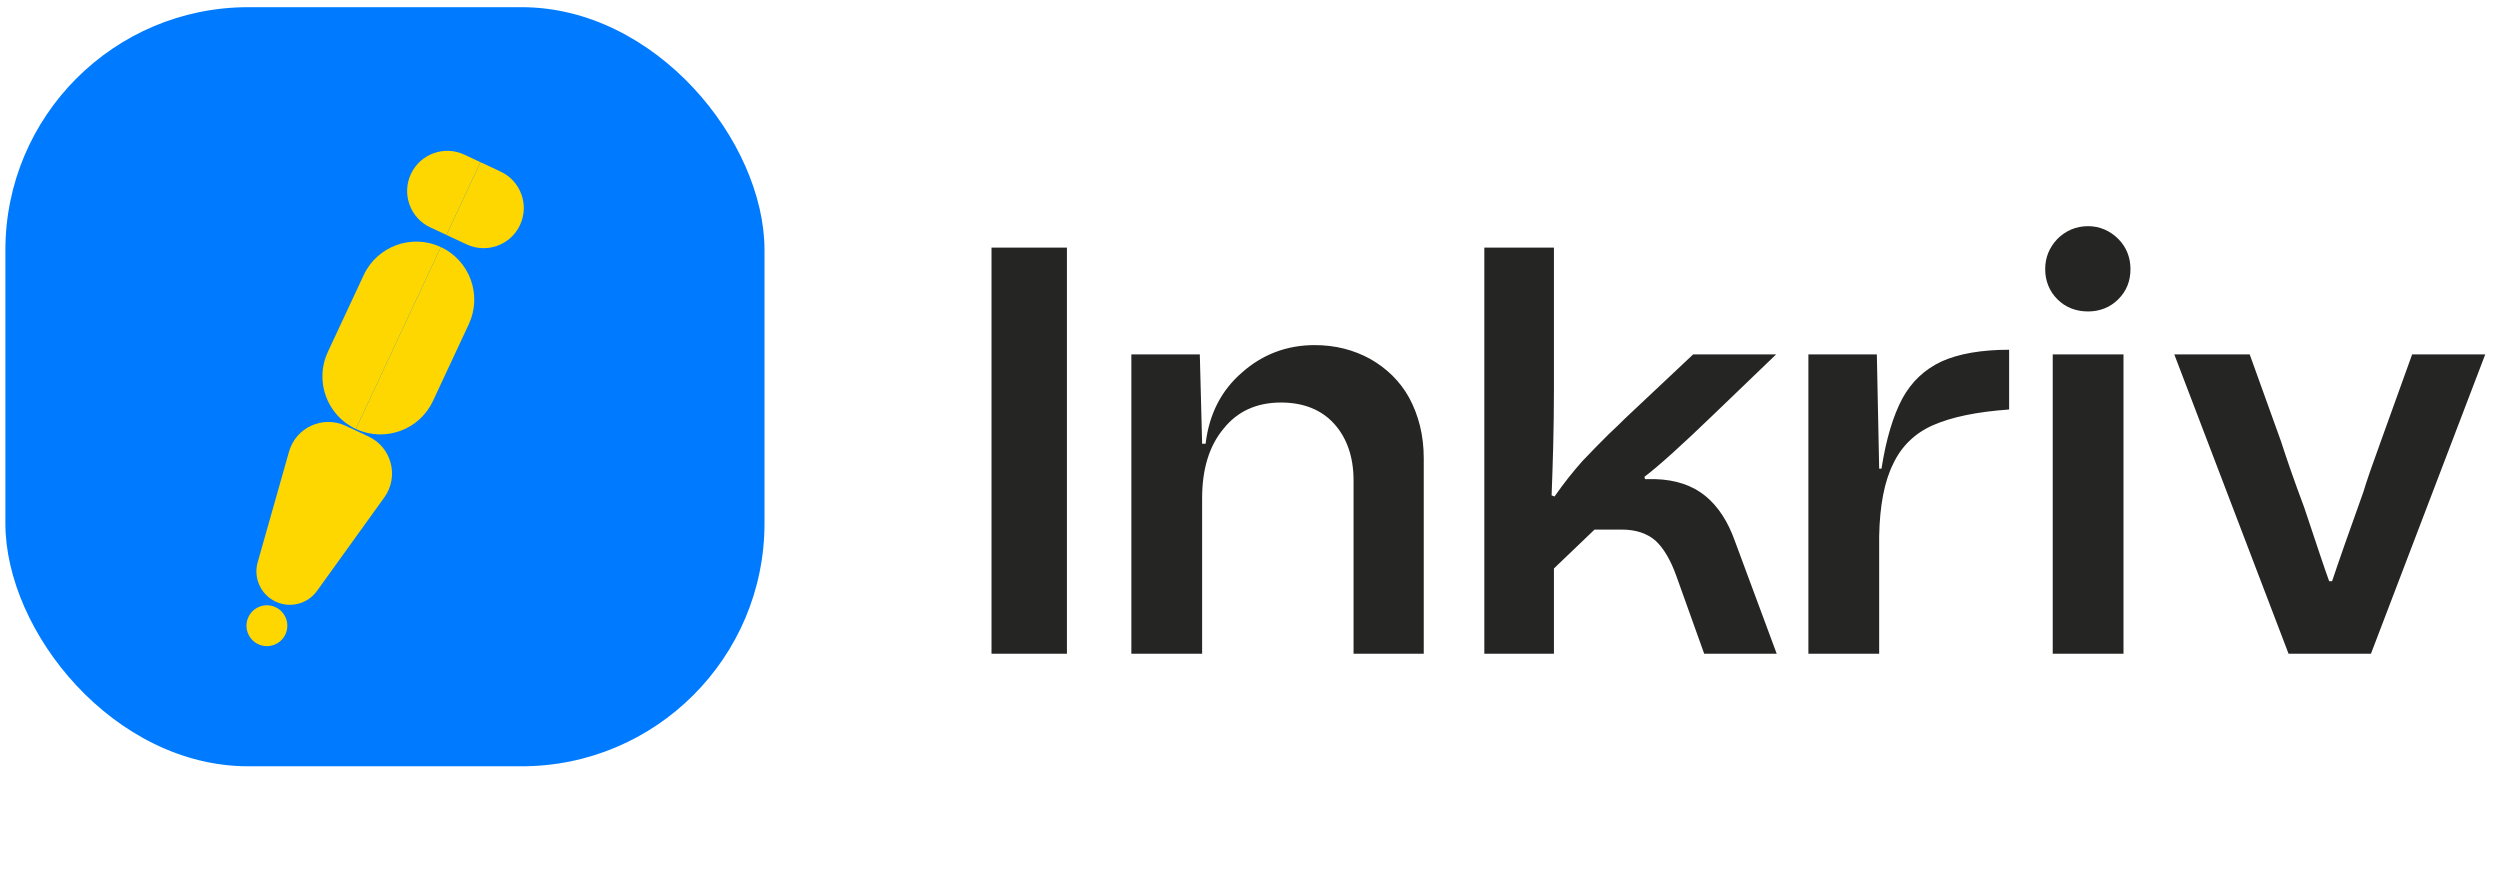
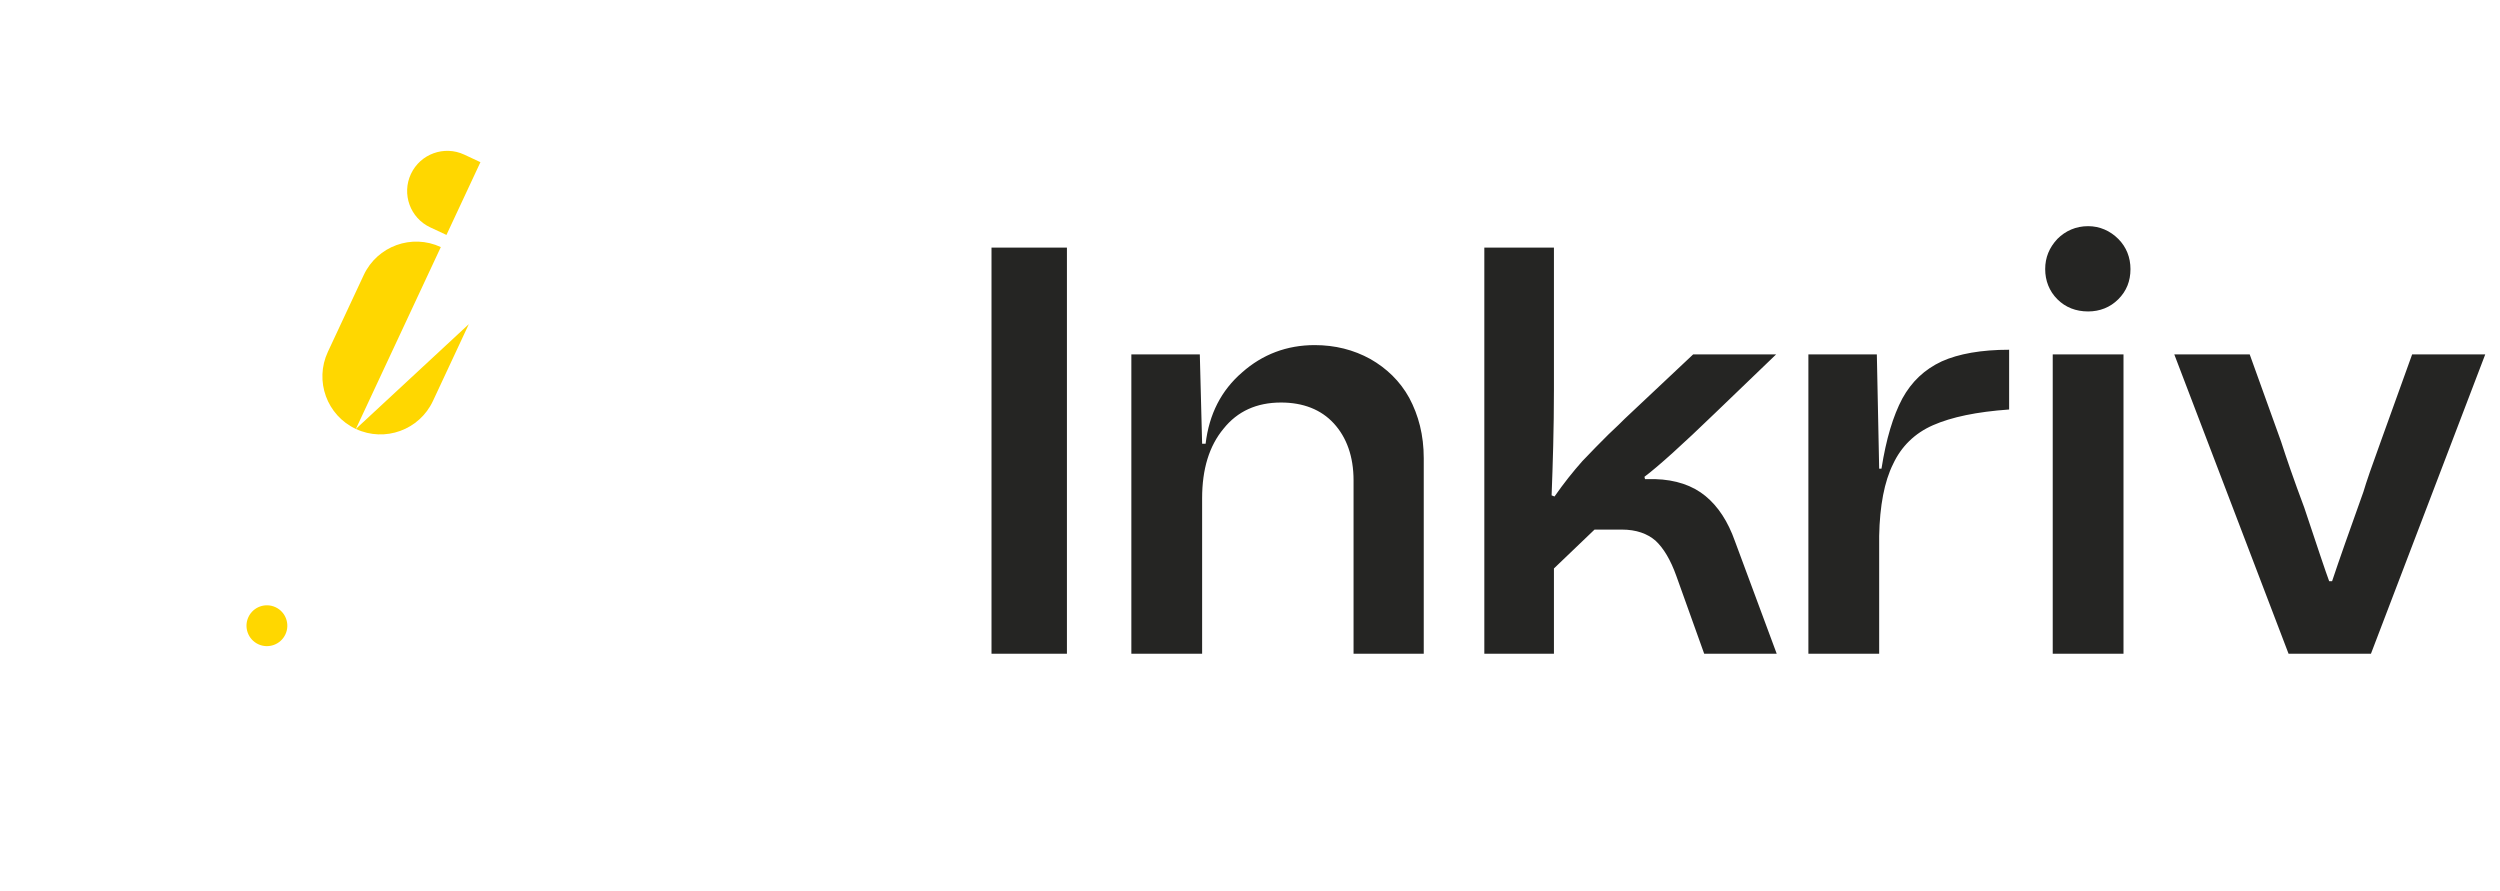
<svg xmlns="http://www.w3.org/2000/svg" width="174" height="62" viewBox="0 0 174 62" fill="none">
-   <rect x="0.375" y="0.5" width="52.834" height="52.834" rx="16.907" fill="#007BFF" />
  <path d="M28.599 12.112C29.252 10.713 30.915 10.109 32.313 10.762L33.438 11.288L31.073 16.352L29.948 15.826C28.55 15.173 27.946 13.51 28.599 12.112Z" fill="#FFD700" />
-   <path d="M33.438 11.288L34.844 11.945C36.242 12.598 36.847 14.261 36.194 15.659C35.541 17.058 33.877 17.662 32.479 17.009L31.073 16.352L33.438 11.288Z" fill="#FFD700" />
  <path d="M25.315 19.145C26.259 17.125 28.661 16.253 30.681 17.196L24.768 29.855C22.748 28.912 21.876 26.51 22.819 24.49L25.315 19.145Z" fill="#FFD700" />
-   <path d="M32.63 22.561C33.573 20.541 32.7 18.139 30.681 17.196L24.768 29.855C26.788 30.799 29.19 29.926 30.134 27.906L32.63 22.561Z" fill="#FFD700" />
-   <path d="M20.116 31.436C20.594 29.751 22.467 28.895 24.054 29.636L25.646 30.379C27.26 31.133 27.791 33.17 26.75 34.616L22.064 41.126C21.41 42.034 20.203 42.349 19.19 41.875C18.155 41.392 17.624 40.23 17.935 39.132L20.116 31.436Z" fill="#FFD700" />
+   <path d="M32.63 22.561L24.768 29.855C26.788 30.799 29.19 29.926 30.134 27.906L32.63 22.561Z" fill="#FFD700" />
  <circle cx="18.577" cy="43.55" r="1.421" transform="rotate(25.034 18.577 43.55)" fill="#FFD700" />
  <path d="M69.009 45.5V17.235H74.258V45.5H69.009ZM95.378 24.988C96.509 25.634 97.438 26.522 98.084 27.693C98.73 28.904 99.093 30.277 99.093 31.892V45.5H94.207V33.427C94.207 31.771 93.723 30.439 92.834 29.47C91.946 28.501 90.694 28.016 89.16 28.016C87.464 28.016 86.132 28.622 85.162 29.833C84.153 31.044 83.668 32.66 83.668 34.679V45.5H78.742V24.665H83.507L83.668 30.883H83.911C84.153 28.824 85.001 27.168 86.455 25.916C87.868 24.665 89.564 24.019 91.502 24.019C92.915 24.019 94.207 24.342 95.378 24.988ZM103.309 45.5V17.235H108.154V27.087C108.154 29.874 108.073 32.337 107.992 34.477L108.194 34.557C108.84 33.629 109.486 32.821 110.132 32.094C110.779 31.408 111.384 30.802 111.949 30.237C112.515 29.712 112.878 29.349 113.08 29.147L117.845 24.665H123.619L119.419 28.703C117.078 30.964 115.422 32.458 114.453 33.185L114.493 33.346H115.18C116.633 33.386 117.804 33.79 118.693 34.517C119.581 35.244 120.267 36.294 120.752 37.667L123.659 45.5H118.612L116.674 40.089C116.27 38.959 115.785 38.151 115.22 37.626C114.655 37.142 113.888 36.859 112.878 36.859H110.98L108.154 39.564V45.5H103.309ZM130.951 32.619C131.274 30.56 131.759 28.945 132.405 27.733C133.051 26.562 133.939 25.715 135.151 25.149C136.322 24.624 137.896 24.342 139.835 24.342V28.501C137.573 28.662 135.837 29.026 134.545 29.591C133.253 30.156 132.324 31.085 131.759 32.296C131.153 33.508 130.83 35.203 130.79 37.303V45.5H125.864V24.665H130.628L130.79 32.619H130.951ZM143.193 20.829C142.628 20.264 142.345 19.537 142.345 18.729C142.345 17.922 142.628 17.235 143.193 16.63C143.758 16.064 144.485 15.741 145.333 15.741C146.141 15.741 146.868 16.064 147.433 16.63C147.998 17.195 148.281 17.922 148.281 18.729C148.281 19.577 147.998 20.264 147.433 20.829C146.868 21.394 146.141 21.677 145.333 21.677C144.485 21.677 143.758 21.394 143.193 20.829ZM142.87 45.5V24.665H147.796V45.5H142.87ZM159.284 45.5L151.33 24.665H156.579L158.759 30.721C159.123 31.852 159.648 33.386 160.375 35.325C161.303 38.111 161.869 39.807 162.111 40.453H162.313C162.797 38.999 163.524 36.94 164.493 34.234C164.695 33.548 165.099 32.377 165.704 30.721L167.885 24.665H172.973L165.018 45.5H159.284Z" fill="#252523" />
</svg>